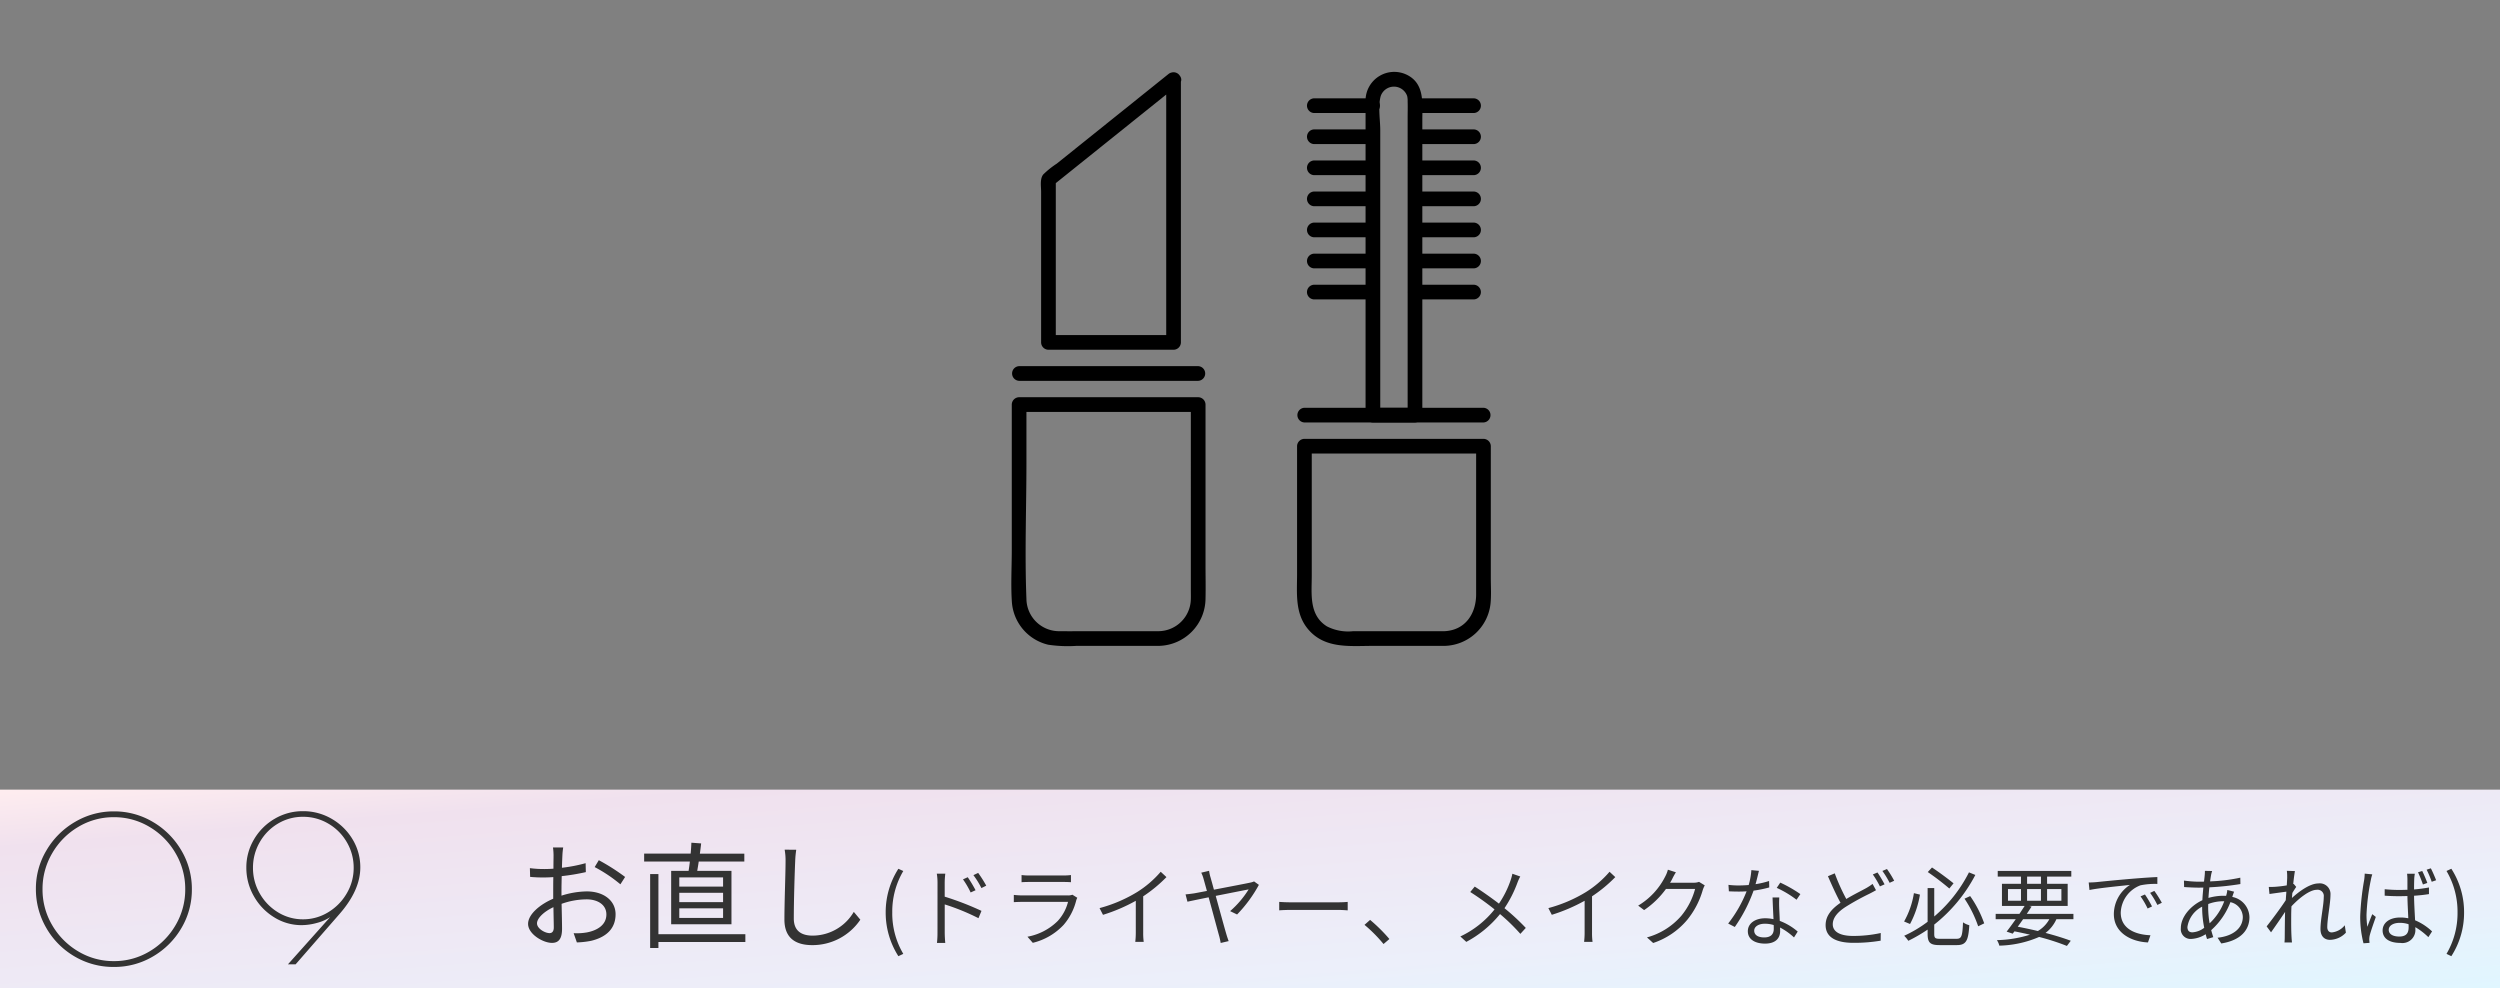
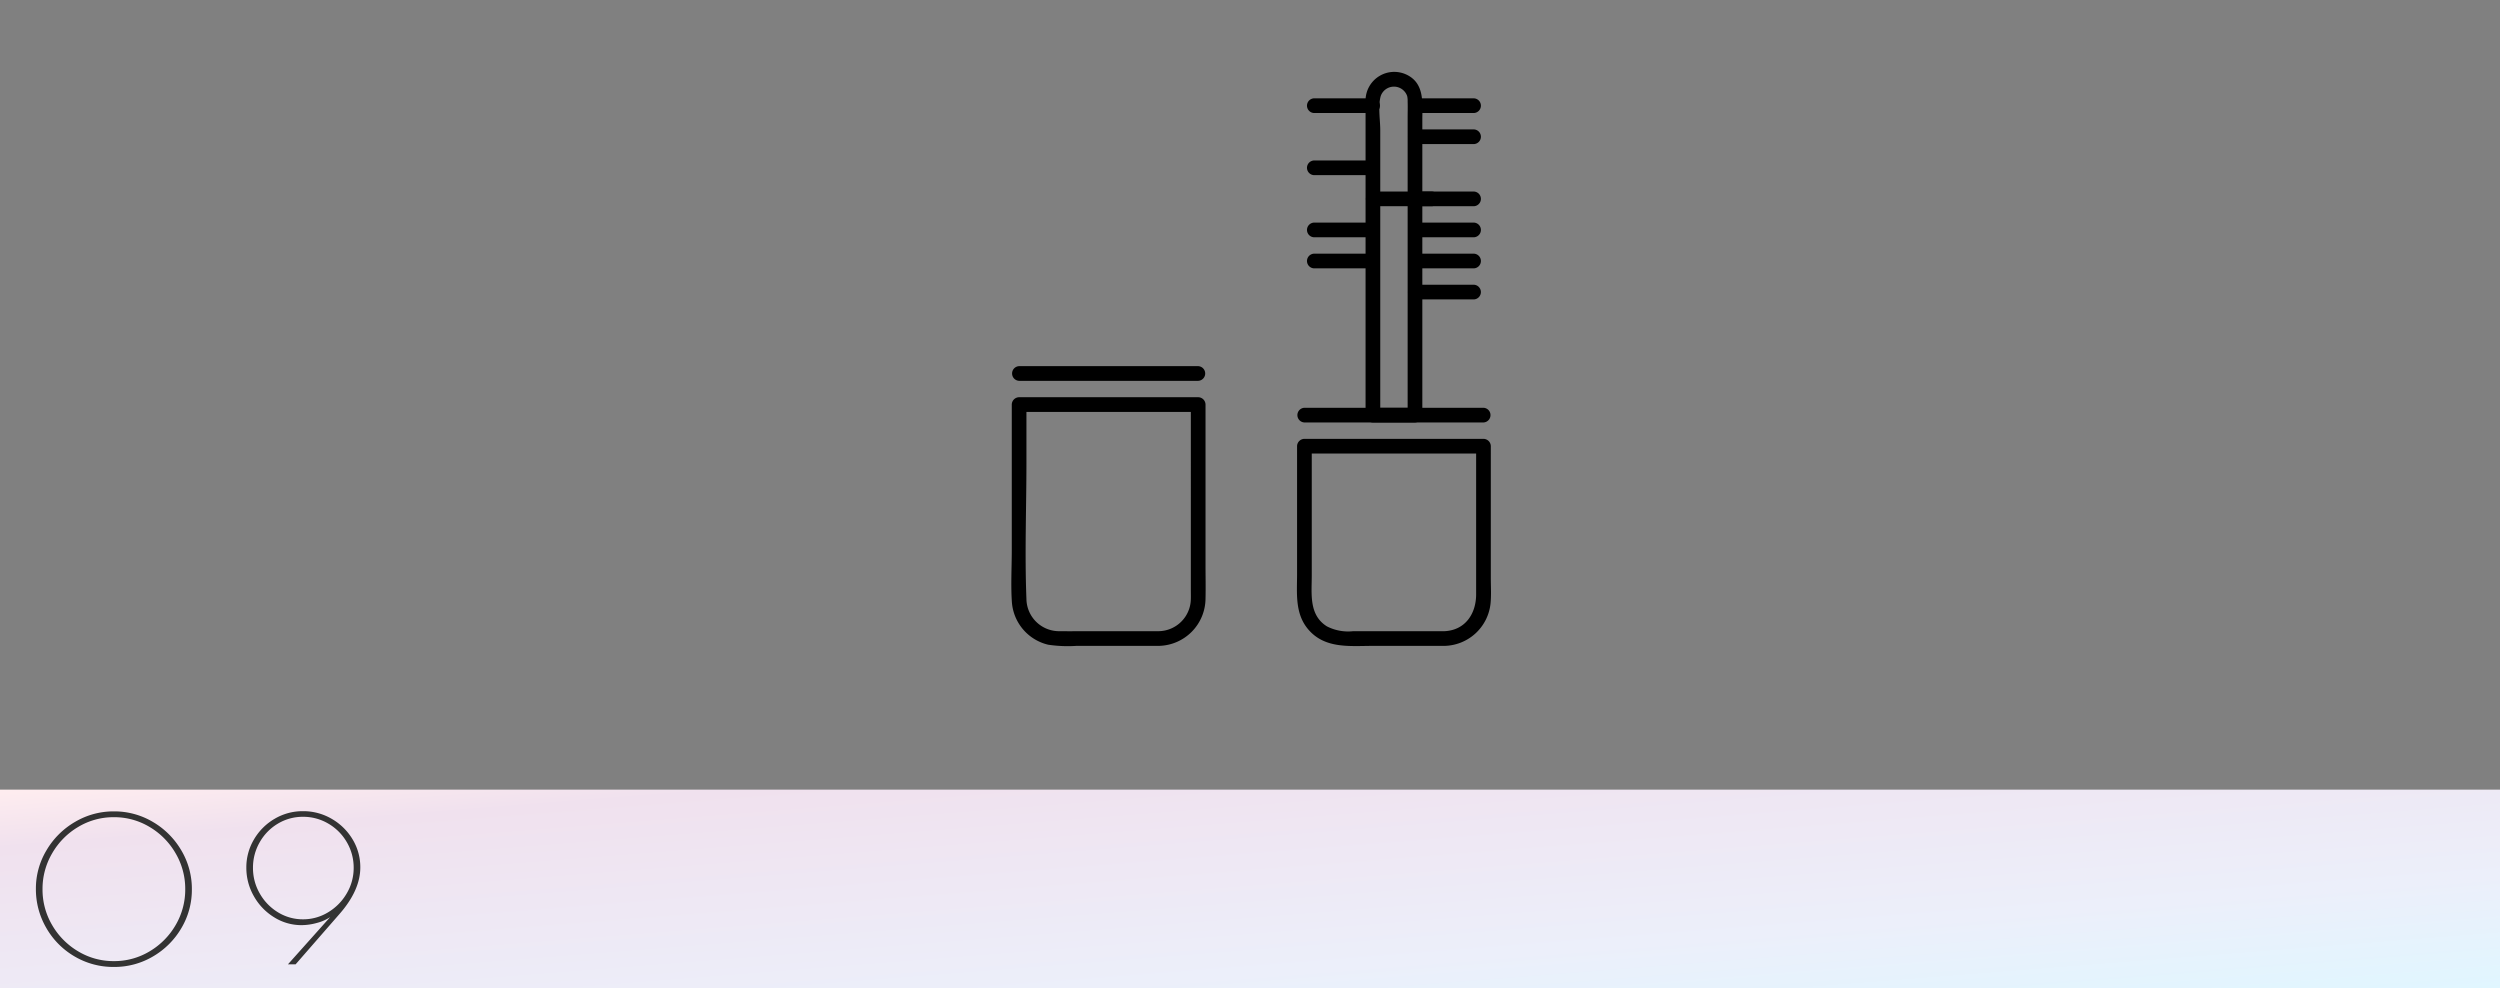
<svg xmlns="http://www.w3.org/2000/svg" width="348.26" height="137.7" viewBox="0 0 348.26 137.7">
  <rect x="0" y="0" width="348.26" height="137.7" fill="#808080" stroke="none" />
  <defs>
    <linearGradient id="linear-gradient" x2="1" y2="1" gradientUnits="objectBoundingBox">
      <stop offset="0" stop-color="#ffedef" />
      <stop offset="0.148" stop-color="#f0e1ee" />
      <stop offset="0.714" stop-color="#eceffa" />
      <stop offset="1" stop-color="#e0f6ff" />
    </linearGradient>
  </defs>
  <g id="flow_image09" transform="translate(-910.536 -816.164)">
    <g id="グループ_122782" data-name="グループ 122782" transform="translate(-346.584 -7850)">
      <rect id="長方形_44219" data-name="長方形 44219" width="348.26" height="27.7" transform="translate(1257.12 8776.164)" fill="url(#linear-gradient)" />
-       <path id="パス_39468" data-name="パス 39468" d="M6.576-12.784H5.152a8.437,8.437,0,0,1,.08,1.136c0,.288-.016.992-.016,1.824-.448.032-.864.048-1.232.048A14.805,14.805,0,0,1,1.936-9.9l.032,1.216a17.575,17.575,0,0,0,2.048.08c.336,0,.736-.016,1.184-.048-.016.7-.016,1.456-.016,2.1v.912c-1.84.784-3.5,2.176-3.5,3.5C1.68-.72,3.76.512,5.008.512c.864,0,1.408-.48,1.408-1.968,0-.688-.032-2.112-.064-3.472A10.481,10.481,0,0,1,9.84-5.552c1.52,0,2.752.736,2.752,2.1,0,1.472-1.28,2.224-2.688,2.5a8.182,8.182,0,0,1-1.872.112L8.48.448A12.133,12.133,0,0,0,10.464.224c2.192-.528,3.408-1.76,3.408-3.7,0-1.92-1.68-3.184-4.016-3.184a12.1,12.1,0,0,0-3.52.592v-.56c0-.64.016-1.408.032-2.16a29.373,29.373,0,0,0,3.36-.56L9.7-10.592a21.518,21.518,0,0,1-3.3.64c.016-.72.048-1.344.064-1.728A10.264,10.264,0,0,1,6.576-12.784Zm4.96,1.776-.576.96a20.3,20.3,0,0,1,3.584,2.4L15.2-8.672A29.083,29.083,0,0,0,11.536-11.008Zm-8.608,8.8c0-.72.976-1.648,2.288-2.256.016,1.168.048,2.256.048,2.832,0,.528-.224.784-.592.784C4.048-.848,2.928-1.472,2.928-2.208Zm25.92-5.12h-6.1v-1.28h6.1Zm0,2.16h-6.1v-1.3h6.1Zm0,2.208h-6.1V-4.3h6.1ZM21.616-9.52v7.44h8.4V-9.52H25.248c.064-.4.144-.832.208-1.3h6.352v-1.1H25.616c.064-.48.128-.96.176-1.424l-1.36-.1c-.016.448-.048.976-.1,1.52h-6.48v1.1h6.368c-.048.464-.112.9-.176,1.3ZM31.952-.7H19.84V-9.072H18.688v10.3H19.84V.384H31.952Zm7.088-11.76-1.616-.016a8.444,8.444,0,0,1,.128,1.632c0,1.68-.16,5.728-.16,8.1,0,2.608,1.584,3.568,3.888,3.568A8.042,8.042,0,0,0,47.968-2.72l-.912-1.088A6.666,6.666,0,0,1,41.328-.5C39.808-.5,38.7-1.12,38.7-2.88c0-2.384.112-6.16.192-7.968A13.776,13.776,0,0,1,39.04-12.464ZM53.268,2.364l.684-.324a11.062,11.062,0,0,1-1.536-5.772A11.092,11.092,0,0,1,53.952-9.5l-.684-.312A11.207,11.207,0,0,0,51.5-3.732,11.248,11.248,0,0,0,53.268,2.364Zm9.66-11-.66.3a11.909,11.909,0,0,1,1.068,1.824l.684-.312A18.083,18.083,0,0,0,62.928-8.64Zm1.452-.6-.66.312a11.674,11.674,0,0,1,1.116,1.8l.672-.336A16.206,16.206,0,0,0,64.38-9.24ZM58.716-.9A13.14,13.14,0,0,1,58.644.516H59.8C59.76.132,59.724-.516,59.724-.9V-4.848a30.752,30.752,0,0,1,4.7,1.92l.42-1.02a40.763,40.763,0,0,0-5.124-1.98V-7.884a11.085,11.085,0,0,1,.084-1.248H58.62a7.574,7.574,0,0,1,.1,1.248ZM70.428-8.94v1c.324-.024.708-.036,1.08-.036h4.7c.408,0,.816.012,1.1.036v-1a7.474,7.474,0,0,1-1.092.06H71.508A7.5,7.5,0,0,1,70.428-8.94Zm7.764,3.168L77.508-6.2a1.594,1.594,0,0,1-.66.1H70.524a11.342,11.342,0,0,1-1.176-.072v1.008c.432-.024.888-.036,1.176-.036H76.9a6.135,6.135,0,0,1-1.428,2.652,8,8,0,0,1-4.224,2.2l.744.852a8.69,8.69,0,0,0,4.3-2.508,8.264,8.264,0,0,0,1.752-3.408A2.1,2.1,0,0,1,78.192-5.772Zm3.1,1.44.48.936A23.7,23.7,0,0,0,86.34-5.352v4.44A11.131,11.131,0,0,1,86.268.372h1.176a9.054,9.054,0,0,1-.072-1.284V-5.976a19.632,19.632,0,0,0,3.24-2.676l-.8-.744a14.3,14.3,0,0,1-3.276,2.82A19.837,19.837,0,0,1,81.288-4.332Zm15.264-5.2-1.1.264a4.529,4.529,0,0,1,.336.9c.072.252.24.864.456,1.644-.888.168-1.572.3-1.776.336-.432.06-.78.108-1.2.144l.264,1.02c.384-.084,1.572-.336,2.952-.612.576,2.088,1.284,4.752,1.464,5.376a9.926,9.926,0,0,1,.216.984L99.276.264c-.1-.276-.24-.684-.312-.936-.2-.672-.9-3.2-1.488-5.364,2.064-.408,4.224-.84,4.584-.9a13.337,13.337,0,0,1-2.58,3.024l.972.468a18.854,18.854,0,0,0,3.036-4.128l-.672-.48a2.372,2.372,0,0,1-.54.168c-.468.108-2.988.588-5.052.984-.18-.672-.348-1.272-.468-1.7A5.265,5.265,0,0,1,96.552-9.528ZM106.32-5.2V-4.02c.372-.036,1.008-.06,1.668-.06h6.588c.54,0,1.044.048,1.284.06V-5.2c-.264.024-.7.06-1.3.06h-6.576C107.316-5.136,106.68-5.172,106.32-5.2ZM120.852.672l.816-.7a22.524,22.524,0,0,0-2.688-2.664L118.2-2A19.992,19.992,0,0,1,120.852.672ZM139.9-8.736l-1.1-.384a6.884,6.884,0,0,1-.24.888,13.425,13.425,0,0,1-1.632,3.276c-.948-.732-2.34-1.716-3.372-2.376l-.624.756a37.543,37.543,0,0,1,3.384,2.424,13.323,13.323,0,0,1-4.764,3.768l.828.756a15.288,15.288,0,0,0,4.7-3.876,26.762,26.762,0,0,1,2.832,2.76l.756-.828A30.031,30.031,0,0,0,137.7-4.32a16.716,16.716,0,0,0,1.8-3.54A6.474,6.474,0,0,1,139.9-8.736Zm3.912,4.4.48.936a23.7,23.7,0,0,0,4.572-1.956v4.44a11.129,11.129,0,0,1-.072,1.284h1.176a9.054,9.054,0,0,1-.072-1.284V-5.976a19.632,19.632,0,0,0,3.24-2.676l-.8-.744a14.3,14.3,0,0,1-3.276,2.82A19.837,19.837,0,0,1,143.808-4.332ZM161.58-9.324l-1.116-.36a4.109,4.109,0,0,1-.372.948,9.892,9.892,0,0,1-3.768,4.056l.828.624A12.165,12.165,0,0,0,160.2-7.008h4.056a9.865,9.865,0,0,1-1.92,3.744,9.708,9.708,0,0,1-4.788,3.012l.864.78a10.521,10.521,0,0,0,4.776-3.264,11.639,11.639,0,0,0,2.136-4.128A3.77,3.77,0,0,1,165.6-7.5l-.8-.492a2.008,2.008,0,0,1-.78.12h-3.252a5.4,5.4,0,0,0,.288-.5A9.075,9.075,0,0,1,161.58-9.324Zm11.568-.2-1.056-.1a9.954,9.954,0,0,1-.372,2.076c-.468.036-.924.06-1.356.06a11.319,11.319,0,0,1-1.464-.084l.06.9c.456.024.96.036,1.4.036.348,0,.708-.012,1.068-.036a17.758,17.758,0,0,1-2.568,4.488l.924.48A21.225,21.225,0,0,0,172.4-6.768a16.274,16.274,0,0,0,2.184-.444l-.024-.9a11.6,11.6,0,0,1-1.884.444C172.872-8.364,173.04-9.1,173.148-9.528Zm-.66,8.328c0-.552.6-.96,1.476-.96a4.16,4.16,0,0,1,1.236.18c.012.2.012.384.012.54,0,.66-.336,1.188-1.332,1.188C172.944-.252,172.488-.636,172.488-1.2Zm3.492-4.62h-.936c.024.852.084,2.04.132,3.024A5.355,5.355,0,0,0,174-2.916c-1.356,0-2.4.7-2.4,1.8,0,1.188,1.08,1.728,2.4,1.728,1.488,0,2.1-.78,2.1-1.74,0-.144,0-.312-.012-.5a8.97,8.97,0,0,1,1.944,1.38l.516-.816a8.233,8.233,0,0,0-2.5-1.488c-.024-.744-.072-1.524-.084-1.968S175.956-5.328,175.98-5.82Zm2.4.324.54-.792a18.126,18.126,0,0,0-2.8-1.6l-.492.732A14.052,14.052,0,0,1,178.38-5.5Zm5.328-3.684-.948.4c.564,1.3,1.2,2.7,1.752,3.7-1.3.888-2.076,1.86-2.076,3.108,0,1.8,1.62,2.472,3.876,2.472a22.2,22.2,0,0,0,3.792-.3l.012-1.068a17.855,17.855,0,0,1-3.84.408c-1.9,0-2.844-.624-2.844-1.62,0-.912.672-1.7,1.788-2.424a34.966,34.966,0,0,1,3.324-1.836c.348-.18.648-.336.912-.492l-.48-.876a7.494,7.494,0,0,1-.852.564c-.66.372-1.752.9-2.808,1.536A27.358,27.358,0,0,1,183.708-9.18Zm5.952-.12-.648.276A12.4,12.4,0,0,1,190-7.356l.648-.288A17.213,17.213,0,0,0,189.66-9.3Zm1.32-.48-.636.264a12.188,12.188,0,0,1,1.008,1.656l.636-.288A13.954,13.954,0,0,0,190.98-9.78Zm9.276,1.992c-.684-.564-1.992-1.536-3-2.208l-.588.636a35.841,35.841,0,0,1,3,2.292Zm-5.52,1.368a11.761,11.761,0,0,1-1.368,3.948l.828.348a13.174,13.174,0,0,0,1.38-4.092Zm3.648,6.36c-.684,0-.816-.108-.816-.672V-2.04a21.5,21.5,0,0,0,5.724-6.912l-.888-.36a19.73,19.73,0,0,1-4.836,6.144v-3.96h-.924v4.7A17.5,17.5,0,0,1,193.38-.48a4.551,4.551,0,0,1,.576.7,21.213,21.213,0,0,0,2.688-1.56v.6c0,1.236.372,1.56,1.668,1.56h2.412c1.3,0,1.6-.648,1.728-2.772a2.6,2.6,0,0,1-.876-.4c-.084,1.908-.192,2.292-.888,2.292Zm3.4-5.592A16.593,16.593,0,0,1,203.688-1.8l.84-.408a15.525,15.525,0,0,0-1.956-3.8ZM213.6-2.784A4.28,4.28,0,0,1,212-1.14c-.9-.216-1.848-.42-2.8-.6.24-.324.492-.684.744-1.044Zm-5.76-4.2h1.812v1.62H207.84Zm2.664-1.74h1.932v1.008H210.5Zm4.776,1.74v1.62h-1.992v-1.62ZM210.5-5.364v-1.62h1.932v1.62Zm6.456,2.58v-.744h-6.5c.24-.348.468-.7.672-1.02l-.324-.084h5.352V-7.716h-2.868V-8.724h3.372v-.792H206.412v.792h3.24v1.008H207v3.084h3.156c-.216.348-.468.72-.72,1.1h-3.312v.744h2.8c-.456.636-.9,1.26-1.272,1.728l.84.288.252-.324q1.1.216,2.16.468a16.557,16.557,0,0,1-4.608.756,2.337,2.337,0,0,1,.336.768,14.748,14.748,0,0,0,5.544-1.212A32.364,32.364,0,0,1,216.048.936l.54-.72c-.924-.348-2.148-.732-3.516-1.092a4.935,4.935,0,0,0,1.512-1.908ZM219.084-7.9l.108,1.044c1.3-.276,4.356-.564,5.64-.708A4.874,4.874,0,0,0,222.588-3.5c0,2.676,2.532,3.864,4.752,3.948l.348-1c-1.956-.072-4.14-.816-4.14-3.156a4.224,4.224,0,0,1,2.748-3.8,10.051,10.051,0,0,1,2.352-.192v-.96c-.8.036-1.932.108-3.24.216-2.208.18-4.476.408-5.256.492C219.924-7.932,219.54-7.908,219.084-7.9Zm7.836,1.668-.612.264a11.14,11.14,0,0,1,.984,1.692l.612-.288A14.243,14.243,0,0,0,226.92-6.228Zm1.308-.5-.588.276a11.121,11.121,0,0,1,1.008,1.68l.624-.3A15.847,15.847,0,0,0,228.228-6.732ZM236.28-9.5l-1.008-.024a5.24,5.24,0,0,1-.024.576c-.024.264-.06.576-.1.924-.276.012-.54.012-.816.012a16.573,16.573,0,0,1-1.98-.156l.024.9c.492.036,1.428.084,1.944.084.24,0,.48,0,.732-.012-.048.564-.108,1.164-.132,1.764-1.656.768-3,2.34-3,3.888A1.357,1.357,0,0,0,233.34-.036a4.131,4.131,0,0,0,2.04-.66c.06.24.12.468.192.672l.864-.264q-.144-.45-.288-.972a9.992,9.992,0,0,0,2.676-3.9,2.169,2.169,0,0,1,1.728,2.052c0,1.56-1.344,2.676-3.516,2.9l.516.8c2.784-.444,3.924-1.932,3.924-3.66a2.934,2.934,0,0,0-2.388-2.82c0-.024.012-.036.012-.048.06-.192.168-.516.24-.684l-.948-.24a3.249,3.249,0,0,1-.132.7c-.012.048-.024.084-.036.12-.144-.012-.288-.012-.444-.012a7.673,7.673,0,0,0-2.016.3c.036-.5.072-1.008.132-1.476a38.2,38.2,0,0,0,4.32-.456l-.012-.888a23.918,23.918,0,0,1-4.212.516c.048-.348.1-.66.144-.912A3.966,3.966,0,0,1,236.28-9.5Zm-.552,5.088c0-.168,0-.324.012-.492a5.867,5.867,0,0,1,2.028-.384h.2a7.955,7.955,0,0,1-2.04,3.072A12.872,12.872,0,0,1,235.728-4.416ZM232.836-1.7a3.786,3.786,0,0,1,2.052-2.832v.216a14.563,14.563,0,0,0,.288,2.724,3.006,3.006,0,0,1-1.656.636C233.064-.96,232.836-1.212,232.836-1.7Zm13.9-6.936c0,.132-.024.576-.06,1.14-.624.108-1.332.18-1.728.2-.288.012-.516.024-.78.012l.1.984c.756-.108,1.812-.252,2.352-.324-.024.384-.06.792-.084,1.188-.6.936-1.992,2.808-2.664,3.648l.612.828c.576-.816,1.368-1.956,1.956-2.844,0,.192-.012.36-.012.48-.024,1.308-.024,1.92-.036,3.072,0,.192-.012.492-.036.708h1.044c-.024-.216-.048-.516-.06-.732-.06-1.068-.048-1.8-.048-2.892,0-.432.012-.912.036-1.416,1.1-1.176,2.556-2.3,3.528-2.3a.863.863,0,0,1,.972.984c0,1.176-.456,3.144-.456,4.476,0,1,.54,1.512,1.332,1.512a3.112,3.112,0,0,0,2.208-1l-.156-1.032a2.655,2.655,0,0,1-1.812,1c-.432,0-.624-.336-.624-.732,0-1.224.444-3.288.444-4.488a1.489,1.489,0,0,0-1.668-1.608c-1.212,0-2.76,1.164-3.7,2.028.024-.24.036-.468.06-.7.18-.3.384-.624.54-.84l-.348-.42c-.024.012-.048.012-.072.024.084-.84.18-1.512.24-1.812l-1.128-.036A5.734,5.734,0,0,1,246.732-8.64ZM260.88-1.308c0-.588.636-.972,1.524-.972a3.809,3.809,0,0,1,1.236.192c.012.156.012.288.012.408,0,.8-.3,1.308-1.308,1.308C261.48-.372,260.88-.7,260.88-1.308Zm3.636-7.812h-1.08c.024.216.048.54.048.744v1.488c-.384.012-.756.024-1.14.024-.7,0-1.344-.036-2.028-.1v.9c.708.048,1.332.072,2.016.072.384,0,.768-.012,1.152-.024.012,1,.084,2.172.12,3.1a5.5,5.5,0,0,0-1.116-.108c-1.572,0-2.46.8-2.46,1.8,0,1.08.876,1.74,2.484,1.74a1.811,1.811,0,0,0,2.076-1.956v-.24A9.762,9.762,0,0,1,266.4-.288l.516-.8a7.844,7.844,0,0,0-2.364-1.548c-.048-1.008-.132-2.208-.144-3.42.72-.048,1.416-.12,2.076-.228v-.924a20.264,20.264,0,0,1-2.076.276c0-.564.012-1.128.024-1.452A5.264,5.264,0,0,1,264.516-9.12Zm-5.928.084-1.056-.1a7.187,7.187,0,0,1-.072.864,37.139,37.139,0,0,0-.552,5.04,14.6,14.6,0,0,0,.456,3.8l.84-.06c-.012-.132-.024-.312-.036-.42a2.906,2.906,0,0,1,.048-.54c.132-.588.576-1.824.864-2.652l-.492-.384c-.2.48-.492,1.212-.684,1.764a11.3,11.3,0,0,1-.12-1.68,29.92,29.92,0,0,1,.6-4.836A6.065,6.065,0,0,1,258.588-9.036Zm6.96-.468-.588.18a18.011,18.011,0,0,1,.684,1.7l.612-.216A17.4,17.4,0,0,0,265.548-9.5Zm1.2-.372-.588.192A13.319,13.319,0,0,1,266.868-8l.612-.216C267.3-8.7,266.976-9.432,266.748-9.876ZM269.6,2.364a11.155,11.155,0,0,0,1.776-6.1A11.115,11.115,0,0,0,269.6-9.816l-.672.312a11.207,11.207,0,0,1,1.536,5.772,11.176,11.176,0,0,1-1.536,5.772Z" transform="translate(1329 8797)" fill="#333" />
      <path id="パス_39469" data-name="パス 39469" d="M11.984.364A10.6,10.6,0,0,1,6.5-1.106,10.789,10.789,0,0,1,2.562-5.082,10.732,10.732,0,0,1,1.12-10.528a10.349,10.349,0,0,1,1.47-5.348,11.007,11.007,0,0,1,3.976-3.962,10.524,10.524,0,0,1,5.418-1.47,10.5,10.5,0,0,1,5.432,1.47,11.042,11.042,0,0,1,3.962,3.962,10.5,10.5,0,0,1,1.47,5.432,10.452,10.452,0,0,1-1.456,5.39,10.965,10.965,0,0,1-3.948,3.948A10.552,10.552,0,0,1,11.984.364Zm0-.812a9.544,9.544,0,0,0,4.97-1.358A10.154,10.154,0,0,0,20.58-5.46a9.745,9.745,0,0,0,1.344-5.012,9.768,9.768,0,0,0-1.344-5,10.12,10.12,0,0,0-3.626-3.668,9.544,9.544,0,0,0-4.97-1.358,9.544,9.544,0,0,0-4.97,1.358A10.12,10.12,0,0,0,3.388-15.47a9.768,9.768,0,0,0-1.344,5A9.745,9.745,0,0,0,3.388-5.46,10.154,10.154,0,0,0,7.014-1.806,9.544,9.544,0,0,0,11.984-.448ZM38.332-21.336a7.813,7.813,0,0,1,3.99,1.064,8.06,8.06,0,0,1,2.912,2.856,7.464,7.464,0,0,1,1.078,3.92q0,3.164-2.884,6.468L37.3,0H36.232l5.88-6.58a6.056,6.056,0,0,1-1.848.812,8.123,8.123,0,0,1-2.156.308,7.127,7.127,0,0,1-3.794-1.092,8.065,8.065,0,0,1-2.828-2.94,7.917,7.917,0,0,1-1.05-3.976A7.612,7.612,0,0,1,31.5-17.4a7.981,7.981,0,0,1,2.87-2.87A7.664,7.664,0,0,1,38.332-21.336Zm0,.784a6.706,6.706,0,0,0-3.5.952A7.028,7.028,0,0,0,32.3-17.01a7.06,7.06,0,0,0-.938,3.57,7.055,7.055,0,0,0,.952,3.584A7.217,7.217,0,0,0,34.86-7.238a6.583,6.583,0,0,0,3.472.966,6.656,6.656,0,0,0,3.5-.98,7.368,7.368,0,0,0,2.59-2.632,6.926,6.926,0,0,0,.966-3.556,6.98,6.98,0,0,0-.952-3.57A7.068,7.068,0,0,0,41.86-19.6,6.854,6.854,0,0,0,38.332-20.552Z" transform="translate(1261 8800.5)" fill="#333" />
    </g>
    <g id="グループ_122938" data-name="グループ 122938" transform="translate(50 5.664)">
      <rect id="長方形_44237" data-name="長方形 44237" width="103" height="100" transform="translate(983.416 810.5)" fill="none" />
      <g id="グループ_122951" data-name="グループ 122951" transform="translate(38.203 809.291)">
        <path id="パス_39381" data-name="パス 39381" d="M983.75,89.136h-9.478c-1.433,0-2.867.017-4.3,0a4.554,4.554,0,0,1-4.652-4.473c-.252-6.327,0-12.715,0-19.047v-8.05L964.3,58.589h24.944l-1.022-1.023V83.439c0,.407.014.818,0,1.224a4.547,4.547,0,0,1-4.469,4.473c-1.314.046-1.32,2.092,0,2.046a6.638,6.638,0,0,0,6.514-6.611c.038-1.558,0-3.122,0-4.68V57.566a1.038,1.038,0,0,0-1.023-1.023H964.3a1.039,1.039,0,0,0-1.023,1.023V77.891c0,2.373-.146,4.8.014,7.168a6.586,6.586,0,0,0,5.077,5.965,18.715,18.715,0,0,0,3.932.158H983.75a1.024,1.024,0,0,0,0-2.046" />
        <path id="パス_39382" data-name="パス 39382" d="M964.3,54.261h24.943a1.024,1.024,0,0,0,0-2.046H964.3a1.024,1.024,0,0,0,0,2.046" />
-         <path id="パス_39383" data-name="パス 39383" d="M985.093,11.531,969.534,24.012a11.974,11.974,0,0,0-1.87,1.5c-.493.616-.3,1.664-.3,2.4V48.909a1.037,1.037,0,0,0,1.022,1.023h17.429a1.037,1.037,0,0,0,1.023-1.023V12.254a1.024,1.024,0,0,0-2.046,0V48.909l1.023-1.023H968.387l1.023,1.023V26.236q-.148.361-.3.723L986.54,12.978c1.027-.824-.429-2.263-1.447-1.447" />
        <path id="パス_39384" data-name="パス 39384" d="M1023.495,89.136h-12.65a6.484,6.484,0,0,1-3.671-.673c-2.529-1.583-2.108-4.527-2.108-7.071V63.365l-1.023,1.023h24.944l-1.023-1.023V84c0,2.717-1.529,5.035-4.469,5.138-1.313.046-1.319,2.092,0,2.046a6.6,6.6,0,0,0,6.48-5.93c.112-1.171.035-2.377.035-3.551V63.365a1.038,1.038,0,0,0-1.023-1.023h-24.944a1.038,1.038,0,0,0-1.023,1.023V81.178c0,2.676-.322,5.479,1.54,7.688,2.329,2.765,5.842,2.316,9.064,2.316h9.871a1.024,1.024,0,0,0,0-2.046" />
        <path id="パス_39385" data-name="パス 39385" d="M1004.044,60.06h24.943a1.024,1.024,0,0,0,0-2.046h-24.943a1.024,1.024,0,0,0,0,2.046" />
        <path id="パス_39386" data-name="パス 39386" d="M1019.446,58.014h-5.861l1.023,1.023V19.356c0-1.443-.334-3.341.064-4.763a1.95,1.95,0,0,1,3.687,0,3.1,3.1,0,0,1,.064.761c.027.748,0,1.5,0,2.251V59.037a1.024,1.024,0,0,0,2.046,0V17.894c0-2.339.356-5.088-2.226-6.3a4,4,0,0,0-5.681,3.477c-.02.432,0,.87,0,1.3V59.037a1.038,1.038,0,0,0,1.023,1.023h5.861a1.024,1.024,0,0,0,0-2.046" />
        <path id="パス_39387" data-name="パス 39387" d="M1027.647,40.873h-8.2a1.024,1.024,0,0,0,0,2.046h8.2a1.024,1.024,0,0,0,0-2.046" />
-         <path id="パス_39388" data-name="パス 39388" d="M1013.586,40.873h-8.207a1.024,1.024,0,0,0,0,2.046h8.207a1.024,1.024,0,0,0,0-2.046" />
        <path id="パス_39389" data-name="パス 39389" d="M1027.65,14.907h-8.2a1.024,1.024,0,0,0,0,2.046h8.2a1.024,1.024,0,0,0,0-2.046" />
        <path id="パス_39390" data-name="パス 39390" d="M1013.588,14.907h-8.207a1.024,1.024,0,0,0,0,2.046h8.207a1.024,1.024,0,0,0,0-2.046" />
        <path id="パス_39391" data-name="パス 39391" d="M1027.65,19.235h-8.2a1.024,1.024,0,0,0,0,2.046h8.2a1.024,1.024,0,0,0,0-2.046" />
-         <path id="パス_39392" data-name="パス 39392" d="M1013.588,19.235h-8.207a1.024,1.024,0,0,0,0,2.046h8.207a1.024,1.024,0,0,0,0-2.046" />
-         <path id="パス_39393" data-name="パス 39393" d="M1027.65,23.562h-8.2a1.024,1.024,0,0,0,0,2.046h8.2a1.024,1.024,0,0,0,0-2.046" />
        <path id="パス_39394" data-name="パス 39394" d="M1013.588,23.562h-8.207a1.024,1.024,0,0,0,0,2.046h8.207a1.024,1.024,0,0,0,0-2.046" />
        <path id="パス_39395" data-name="パス 39395" d="M1027.65,27.89h-8.2a1.024,1.024,0,0,0,0,2.046h8.2a1.024,1.024,0,0,0,0-2.046" />
-         <path id="パス_39396" data-name="パス 39396" d="M1013.588,27.89h-8.207a1.024,1.024,0,0,0,0,2.046h8.207a1.024,1.024,0,0,0,0-2.046" />
+         <path id="パス_39396" data-name="パス 39396" d="M1013.588,27.89a1.024,1.024,0,0,0,0,2.046h8.207a1.024,1.024,0,0,0,0-2.046" />
        <path id="パス_39397" data-name="パス 39397" d="M1027.65,32.218h-8.2a1.024,1.024,0,0,0,0,2.046h8.2a1.024,1.024,0,0,0,0-2.046" />
        <path id="パス_39398" data-name="パス 39398" d="M1013.588,32.218h-8.207a1.024,1.024,0,0,0,0,2.046h8.207a1.024,1.024,0,0,0,0-2.046" />
        <path id="パス_39399" data-name="パス 39399" d="M1027.65,36.546h-8.2a1.024,1.024,0,0,0,0,2.046h8.2a1.024,1.024,0,0,0,0-2.046" />
        <path id="パス_39400" data-name="パス 39400" d="M1013.588,36.546h-8.207a1.024,1.024,0,0,0,0,2.046h8.207a1.024,1.024,0,0,0,0-2.046" />
      </g>
    </g>
  </g>
</svg>